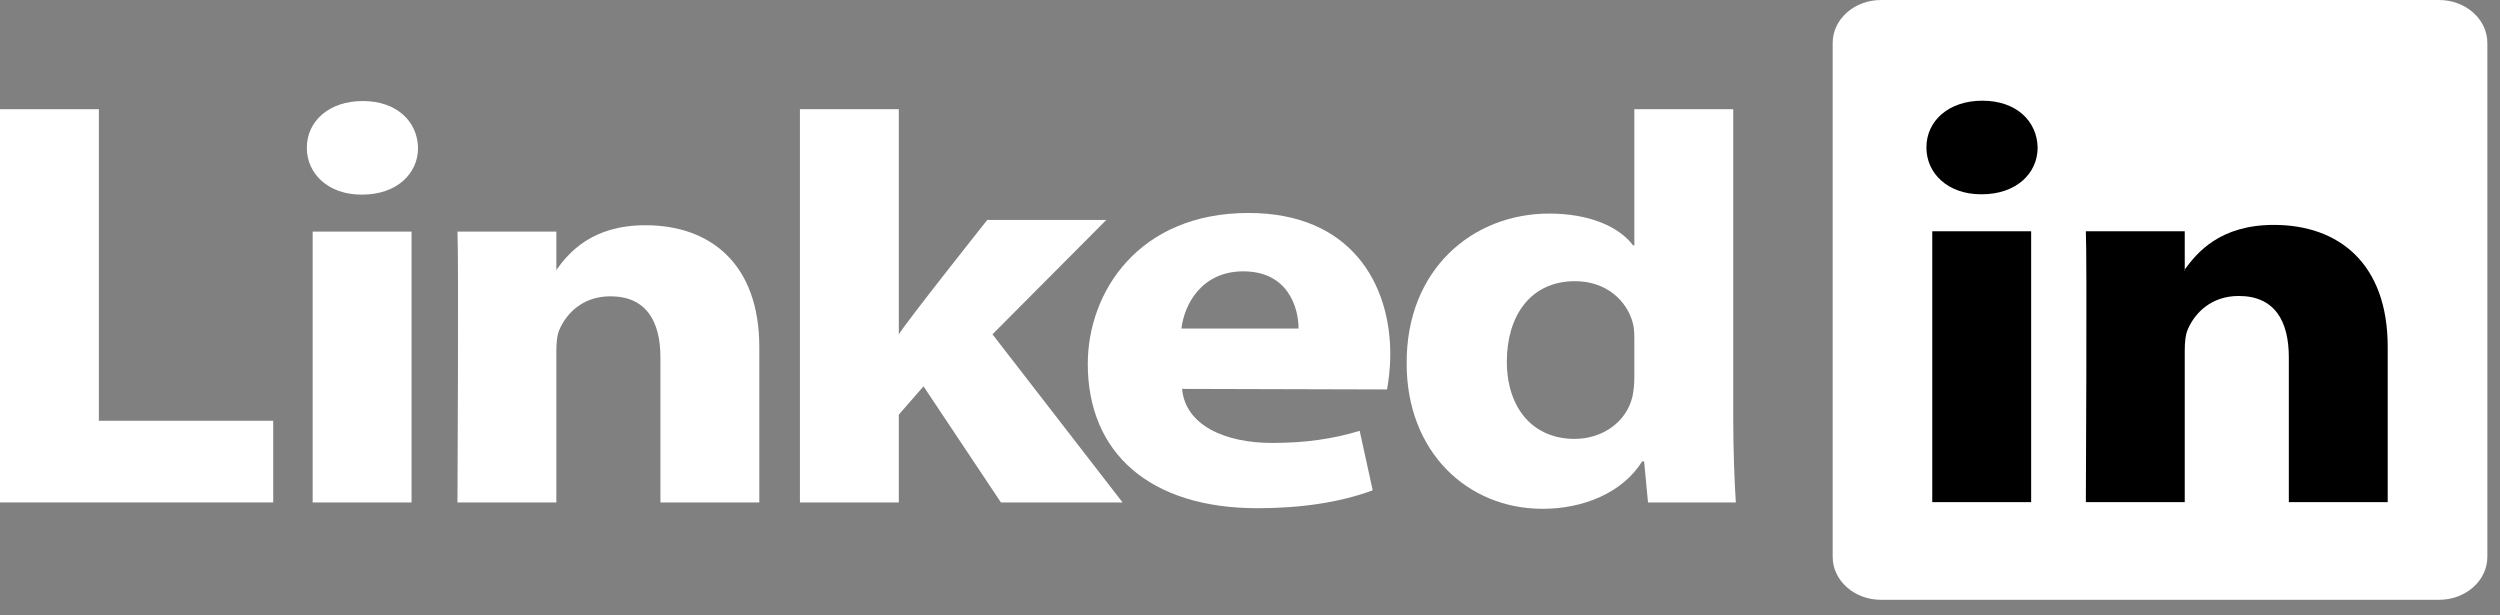
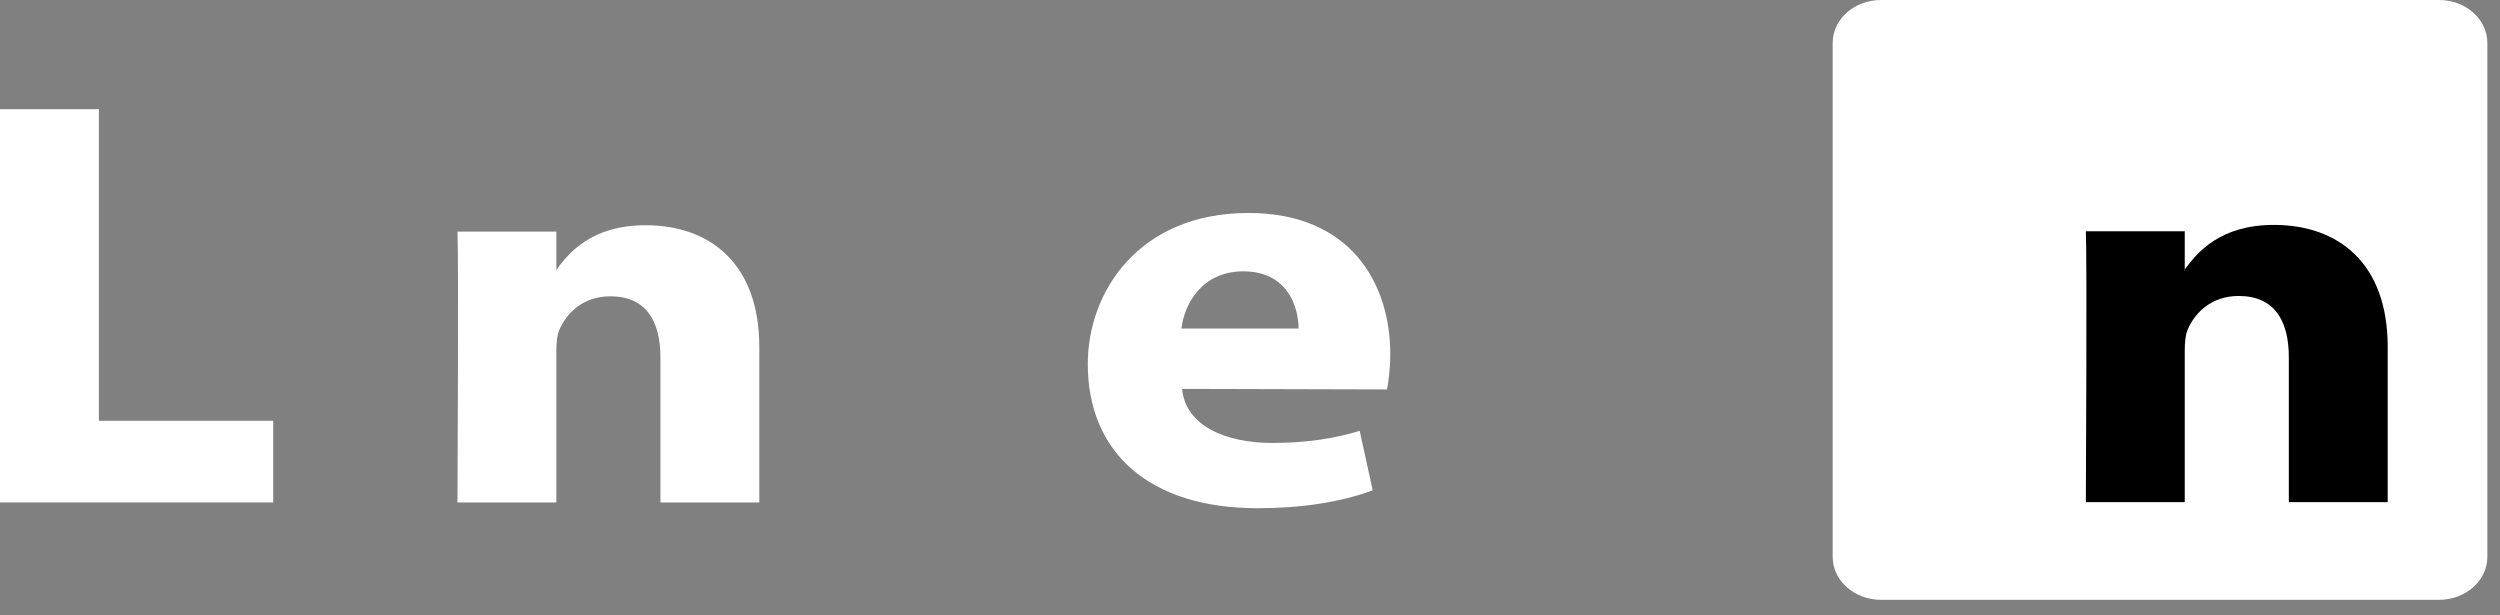
<svg xmlns="http://www.w3.org/2000/svg" fill="none" viewBox="0 0 126 31" height="31" width="126">
  <rect x="0" y="0" width="126" height="31" fill="#808080" stroke="none" />
  <path fill="white" d="M92.367 2.166C92.367 0.97 93.459 -1.47325e-06 94.805 -1.47325e-06H122.925C124.272 -1.47325e-06 125.363 0.97 125.363 2.166V28.066C125.363 29.262 124.272 30.231 122.925 30.231H94.805C93.459 30.231 92.367 29.262 92.367 28.066V2.166Z" />
  <path fill="white" d="M0 25.323H13.77V21.207H4.983V5.504H0V25.323Z" clip-rule="evenodd" fill-rule="evenodd" />
-   <path fill="white" d="M20.742 25.323V11.672H15.758V25.323H20.742ZM18.25 9.809C19.988 9.809 21.07 8.76 21.07 7.45C21.038 6.11 19.988 5.092 18.284 5.092C16.578 5.092 15.464 6.11 15.464 7.45C15.464 8.76 16.545 9.809 18.218 9.809H18.25H18.25Z" clip-rule="evenodd" fill-rule="evenodd" />
  <path fill="white" d="M23.056 25.323H28.04V17.7C28.04 17.292 28.072 16.884 28.204 16.593C28.564 15.778 29.384 14.934 30.761 14.934C32.565 14.934 33.286 16.186 33.286 18.02V25.323H38.269V17.496C38.269 13.303 35.81 11.352 32.531 11.352C29.843 11.352 28.663 12.72 28.007 13.652H28.04V11.672H23.056C23.122 12.953 23.056 25.323 23.056 25.323H23.056Z" clip-rule="evenodd" fill-rule="evenodd" />
-   <path fill="white" d="M45.3 5.504H40.316V25.323H45.3V20.898L46.545 19.47L50.447 25.323H56.578L50.021 16.849L55.759 11.084H49.759C49.759 11.084 45.661 16.242 45.3 16.854V5.504Z" clip-rule="evenodd" fill-rule="evenodd" />
  <path fill="white" d="M69.906 19.629C69.971 19.278 70.07 18.606 70.07 17.845C70.07 14.316 68.102 10.734 62.922 10.734C57.381 10.734 54.824 14.724 54.824 18.343C54.824 22.818 57.938 25.614 63.381 25.614C65.545 25.614 67.545 25.323 69.184 24.711L68.528 21.715C67.184 22.121 65.807 22.324 64.103 22.324C61.775 22.324 59.742 21.454 59.578 19.6L69.906 19.628V19.629ZM59.545 16.559C59.676 15.394 60.529 13.676 62.66 13.676C64.922 13.676 65.447 15.511 65.447 16.559H59.545Z" clip-rule="evenodd" fill-rule="evenodd" />
-   <path fill="white" d="M82.371 5.504V12.365H82.306C81.584 11.405 80.076 10.764 78.076 10.764C74.24 10.764 70.863 13.559 70.896 18.334C70.896 22.761 73.945 25.644 77.748 25.644C79.814 25.644 81.781 24.828 82.764 23.255H82.863L83.06 25.323H87.486C87.421 24.362 87.355 22.702 87.355 21.072V5.504H82.371ZM82.371 19.005C82.371 19.354 82.338 19.703 82.273 19.994C81.978 21.247 80.797 22.12 79.355 22.12C77.29 22.12 75.945 20.606 75.945 18.218C75.945 15.976 77.093 14.171 79.388 14.171C80.928 14.171 82.011 15.132 82.306 16.325C82.371 16.588 82.371 16.879 82.371 17.141V19.005Z" clip-rule="evenodd" fill-rule="evenodd" />
-   <path fill="black" d="M102.37 25.307V11.655H97.386V25.307H102.37ZM99.878 9.792C101.616 9.792 102.697 8.743 102.697 7.433C102.665 6.094 101.616 5.075 99.911 5.075C98.206 5.075 97.091 6.094 97.091 7.433C97.091 8.743 98.173 9.792 99.845 9.792H99.878Z" clip-rule="evenodd" fill-rule="evenodd" />
  <path fill="black" d="M105.127 25.307H110.111V17.683C110.111 17.275 110.143 16.868 110.275 16.576C110.635 15.761 111.455 14.917 112.832 14.917C114.635 14.917 115.357 16.168 115.357 18.004V25.307H120.34V17.479C120.34 13.286 117.881 11.335 114.602 11.335C111.914 11.335 110.733 12.703 110.078 13.635H110.111V11.655H105.127C105.192 12.936 105.127 25.307 105.127 25.307Z" clip-rule="evenodd" fill-rule="evenodd" />
</svg>